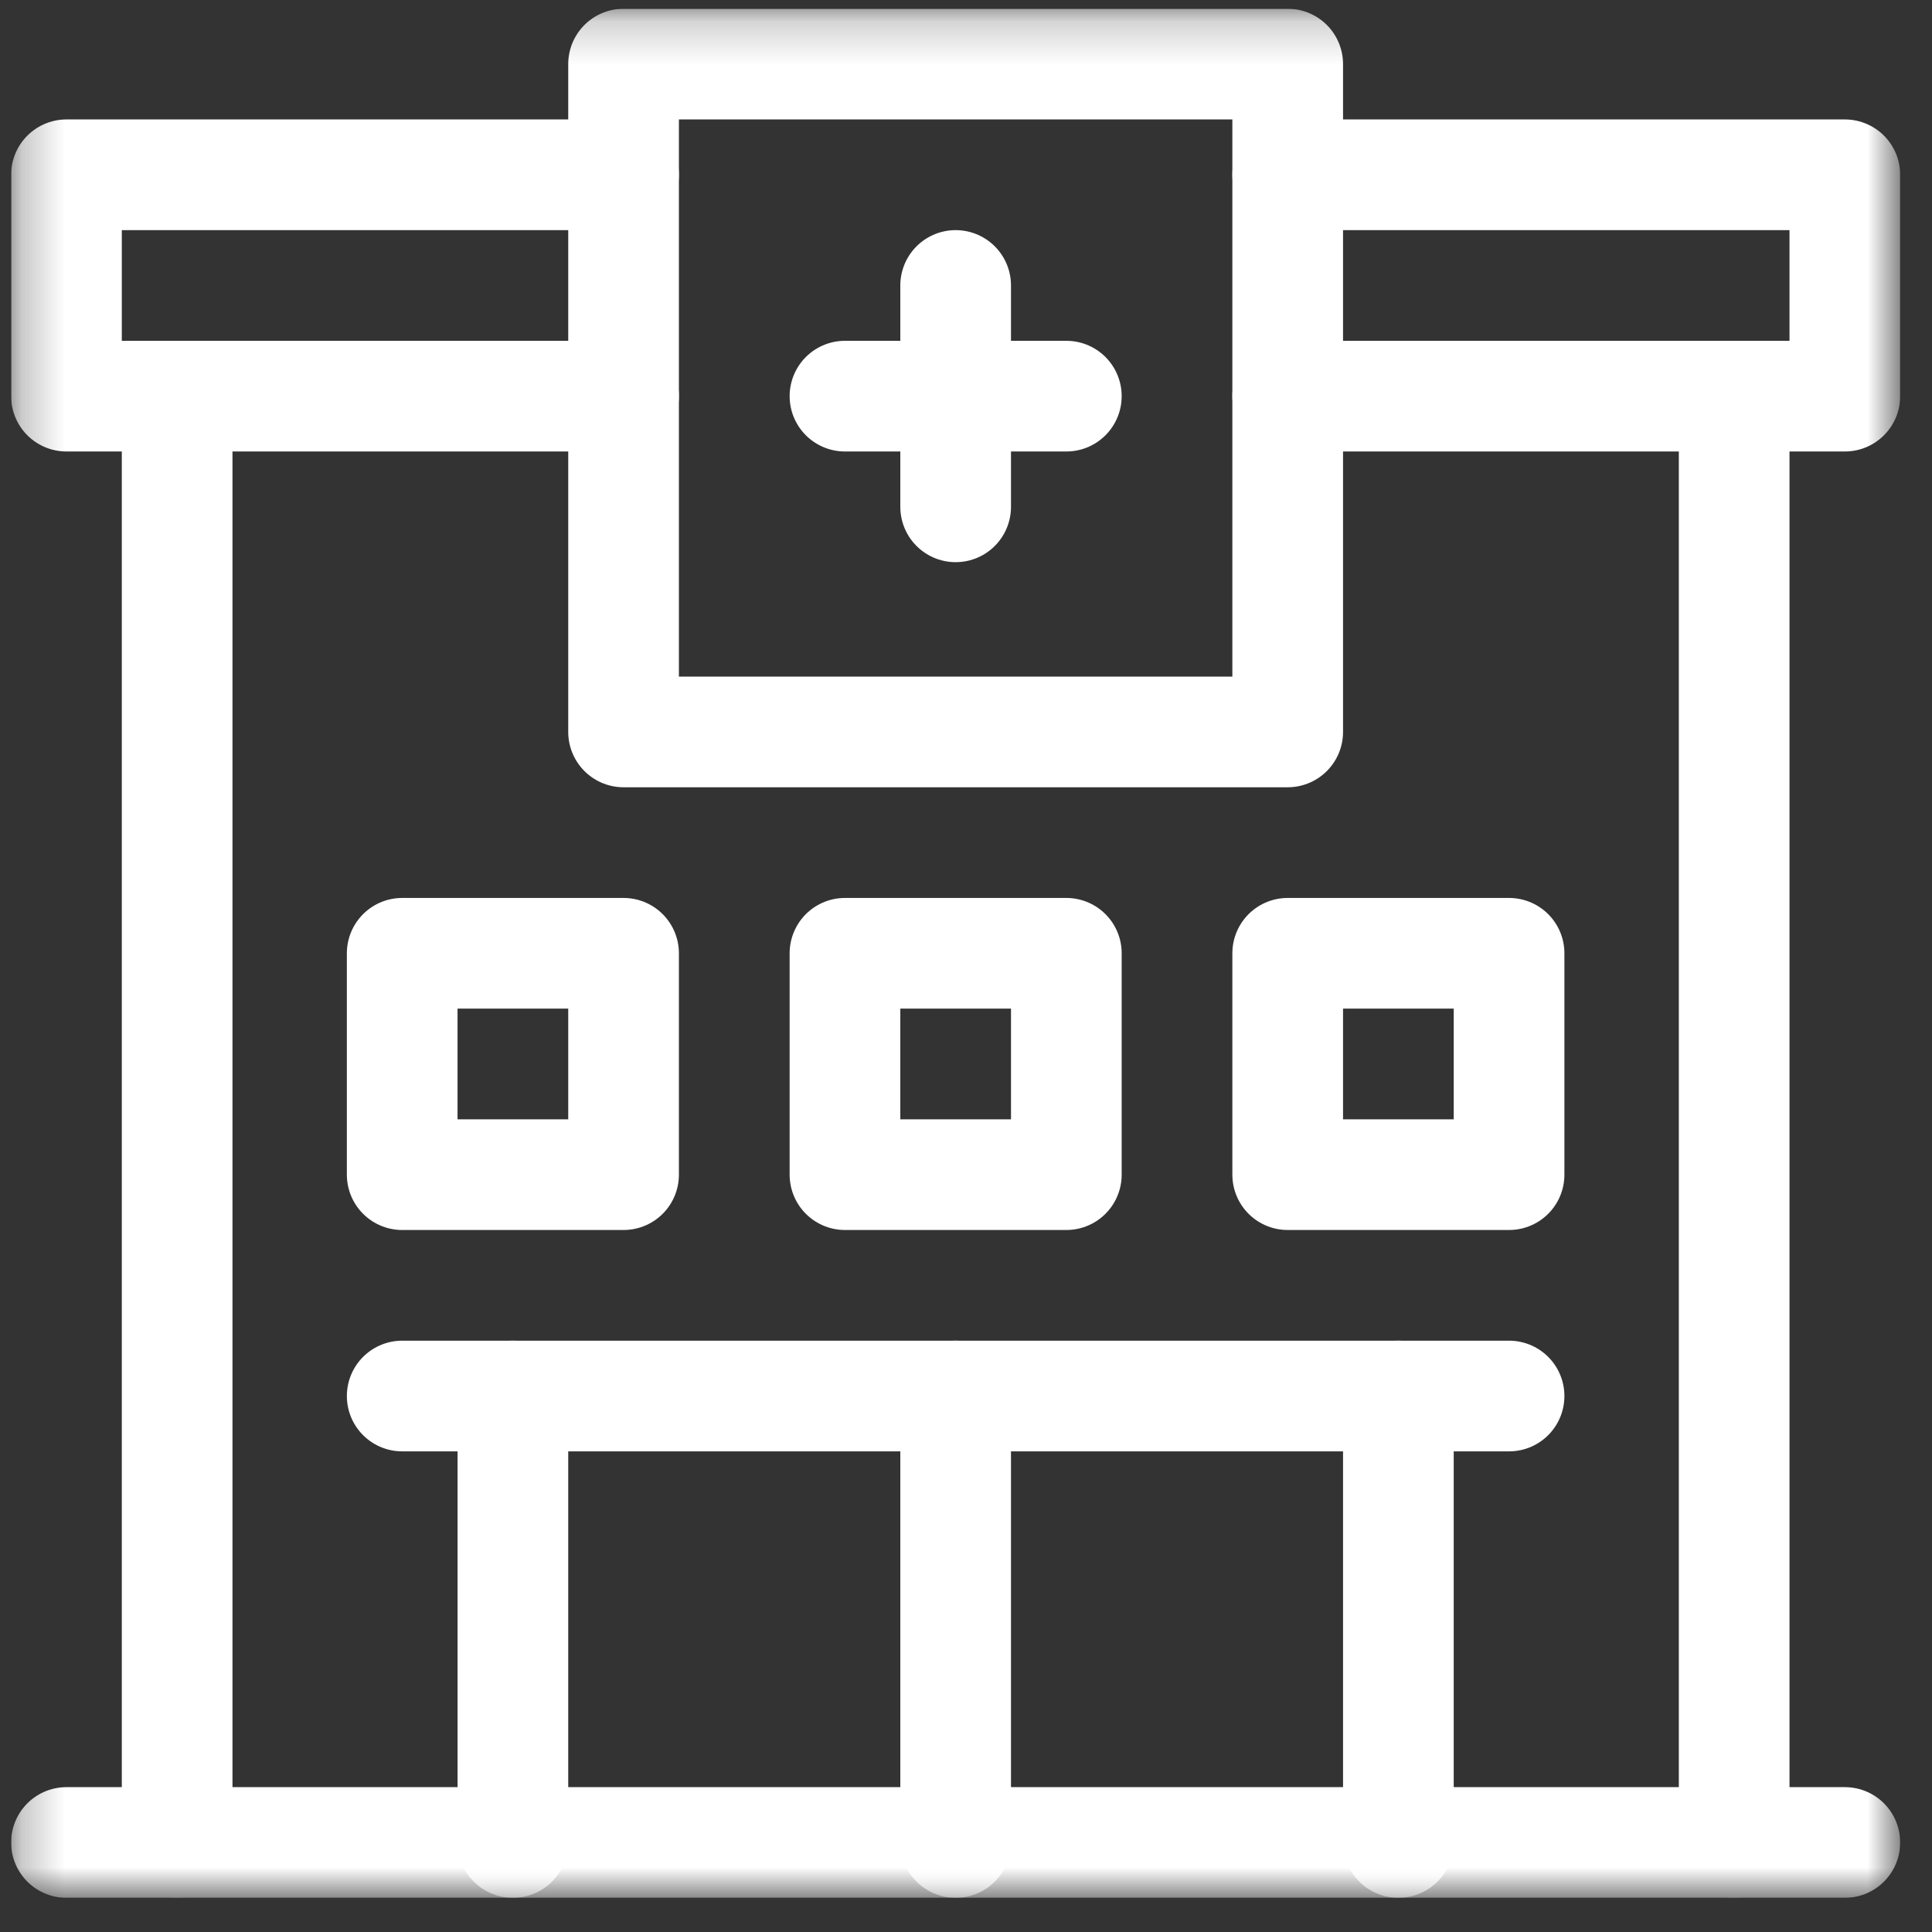
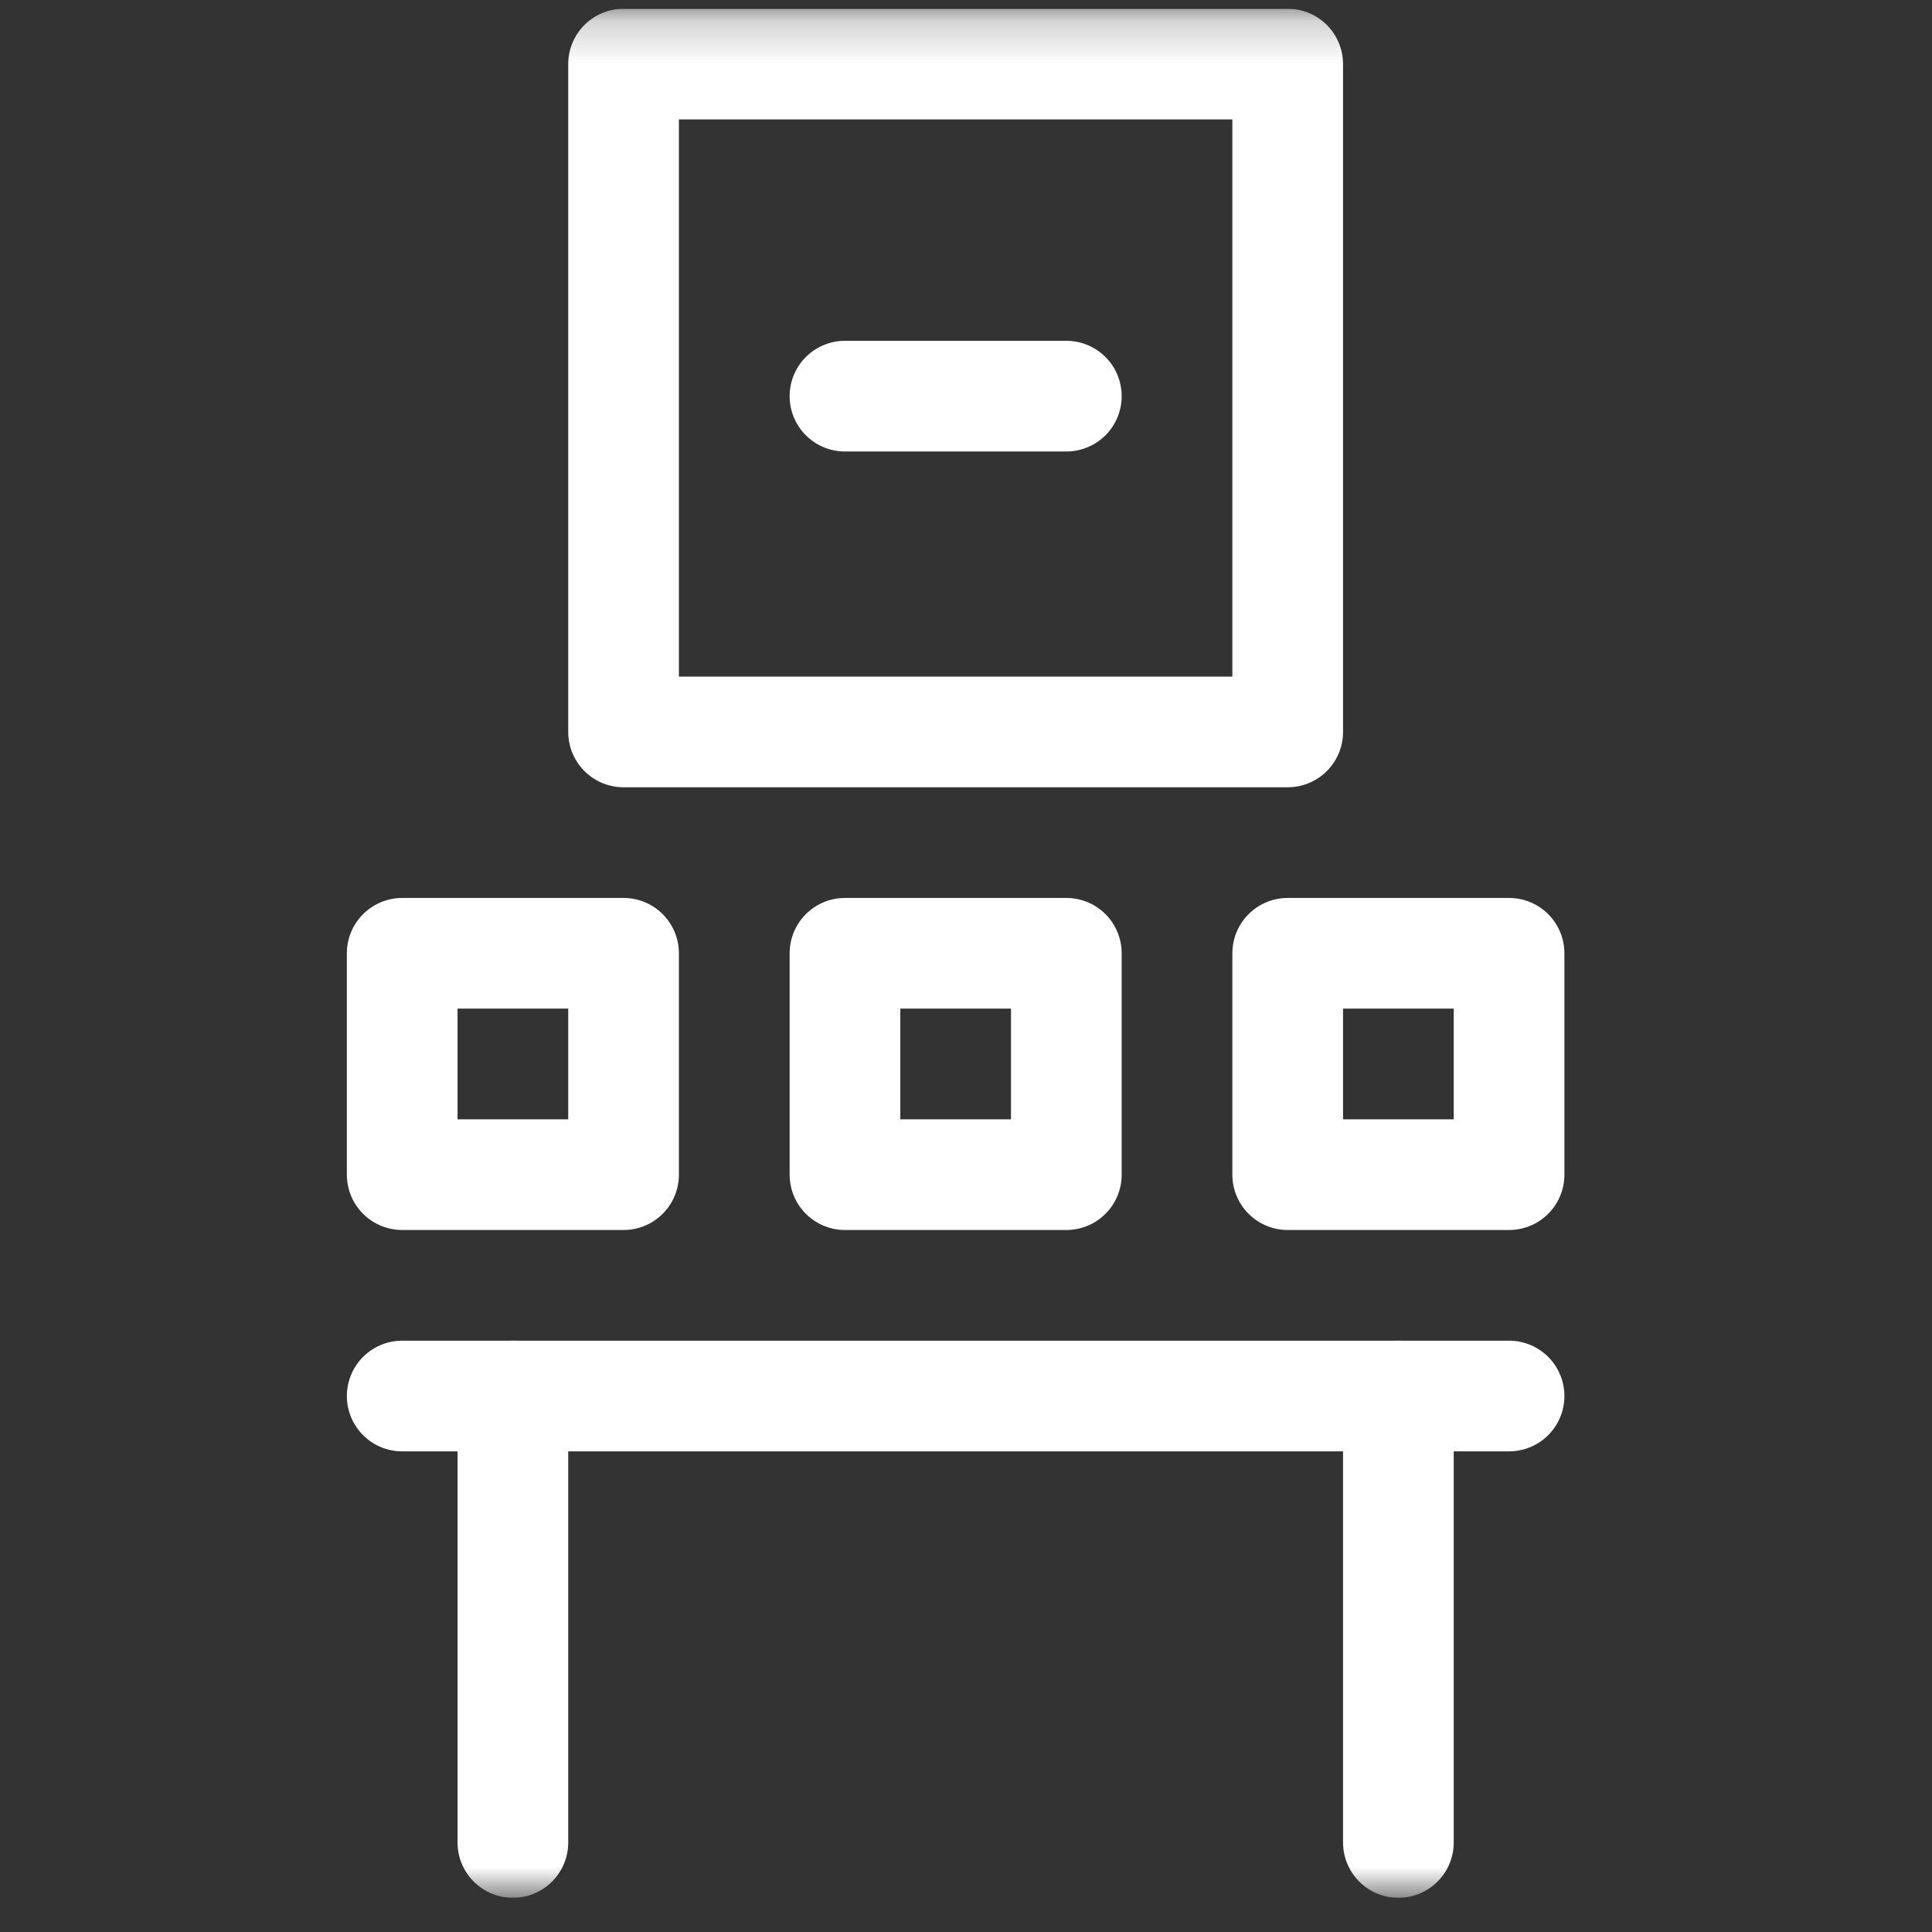
<svg xmlns="http://www.w3.org/2000/svg" width="45" height="45" viewBox="0 0 45 45" fill="none">
  <rect x="0" y="0" width="45" height="45" fill="#333333" stroke="none" />
  <g clip-path="url(#clip0_11268_35670)">
    <mask id="mask0_11268_35670" style="mask-type:luminance" maskUnits="userSpaceOnUse" x="0" y="0" width="45" height="45">
      <path d="M0.259 0.204H44.259V44.204H0.259V0.204Z" fill="white" />
    </mask>
    <g mask="url(#mask0_11268_35670)">
      <path d="M14.524 17.048H29.993V1.493H14.524V17.048Z" stroke="white" stroke-width="2.578" stroke-miterlimit="10" stroke-linecap="round" stroke-linejoin="round" />
    </g>
-     <path d="M22.259 6.649V11.805" stroke="white" stroke-width="2.578" stroke-miterlimit="10" stroke-linecap="round" stroke-linejoin="round" />
    <path d="M19.681 9.227H24.837" stroke="white" stroke-width="2.578" stroke-miterlimit="10" stroke-linecap="round" stroke-linejoin="round" />
    <mask id="mask1_11268_35670" style="mask-type:luminance" maskUnits="userSpaceOnUse" x="0" y="0" width="45" height="45">
-       <path d="M0.259 0.204H44.259V44.204H0.259V0.204Z" fill="white" />
-     </mask>
+       </mask>
    <g mask="url(#mask1_11268_35670)">
      <path d="M29.993 9.227H42.97V4.071H29.993" stroke="white" stroke-width="2.578" stroke-miterlimit="10" stroke-linecap="round" stroke-linejoin="round" />
      <path d="M14.524 4.071H1.548V9.227H14.524" stroke="white" stroke-width="2.578" stroke-miterlimit="10" stroke-linecap="round" stroke-linejoin="round" />
      <path d="M4.126 9.227V42.915" stroke="white" stroke-width="2.578" stroke-miterlimit="10" stroke-linecap="round" stroke-linejoin="round" />
      <path d="M40.392 42.915V9.227" stroke="white" stroke-width="2.578" stroke-miterlimit="10" stroke-linecap="round" stroke-linejoin="round" />
      <path d="M1.548 42.915H42.97" stroke="white" stroke-width="2.578" stroke-miterlimit="10" stroke-linecap="round" stroke-linejoin="round" />
    </g>
    <path d="M14.524 27.36H9.368V22.204H14.524V27.36Z" stroke="white" stroke-width="2.578" stroke-miterlimit="10" stroke-linecap="round" stroke-linejoin="round" />
    <path d="M24.837 27.36H19.681V22.204H24.837V27.36Z" stroke="white" stroke-width="2.578" stroke-miterlimit="10" stroke-linecap="round" stroke-linejoin="round" />
    <path d="M35.149 27.36H29.993V22.204H35.149V27.36Z" stroke="white" stroke-width="2.578" stroke-miterlimit="10" stroke-linecap="round" stroke-linejoin="round" />
    <mask id="mask2_11268_35670" style="mask-type:luminance" maskUnits="userSpaceOnUse" x="0" y="0" width="45" height="45">
      <path d="M0.259 0.204H44.259V44.204H0.259V0.204Z" fill="white" />
    </mask>
    <g mask="url(#mask2_11268_35670)">
      <path d="M32.571 32.516V42.915" stroke="white" stroke-width="2.578" stroke-miterlimit="10" stroke-linecap="round" stroke-linejoin="round" />
      <path d="M11.946 42.915V32.516" stroke="white" stroke-width="2.578" stroke-miterlimit="10" stroke-linecap="round" stroke-linejoin="round" />
    </g>
    <path d="M9.368 32.516H35.149" stroke="white" stroke-width="2.578" stroke-miterlimit="10" stroke-linecap="round" stroke-linejoin="round" />
    <mask id="mask3_11268_35670" style="mask-type:luminance" maskUnits="userSpaceOnUse" x="0" y="0" width="45" height="45">
      <path d="M0.259 0.204H44.259V44.204H0.259V0.204Z" fill="white" />
    </mask>
    <g mask="url(#mask3_11268_35670)">
-       <path d="M22.259 32.516V42.915" stroke="white" stroke-width="2.578" stroke-miterlimit="10" stroke-linecap="round" stroke-linejoin="round" />
-     </g>
+       </g>
  </g>
  <defs>
    <clipPath id="clip0_11268_35670">
      <rect width="44" height="44" fill="white" transform="translate(0.259 0.204)" />
    </clipPath>
  </defs>
</svg>